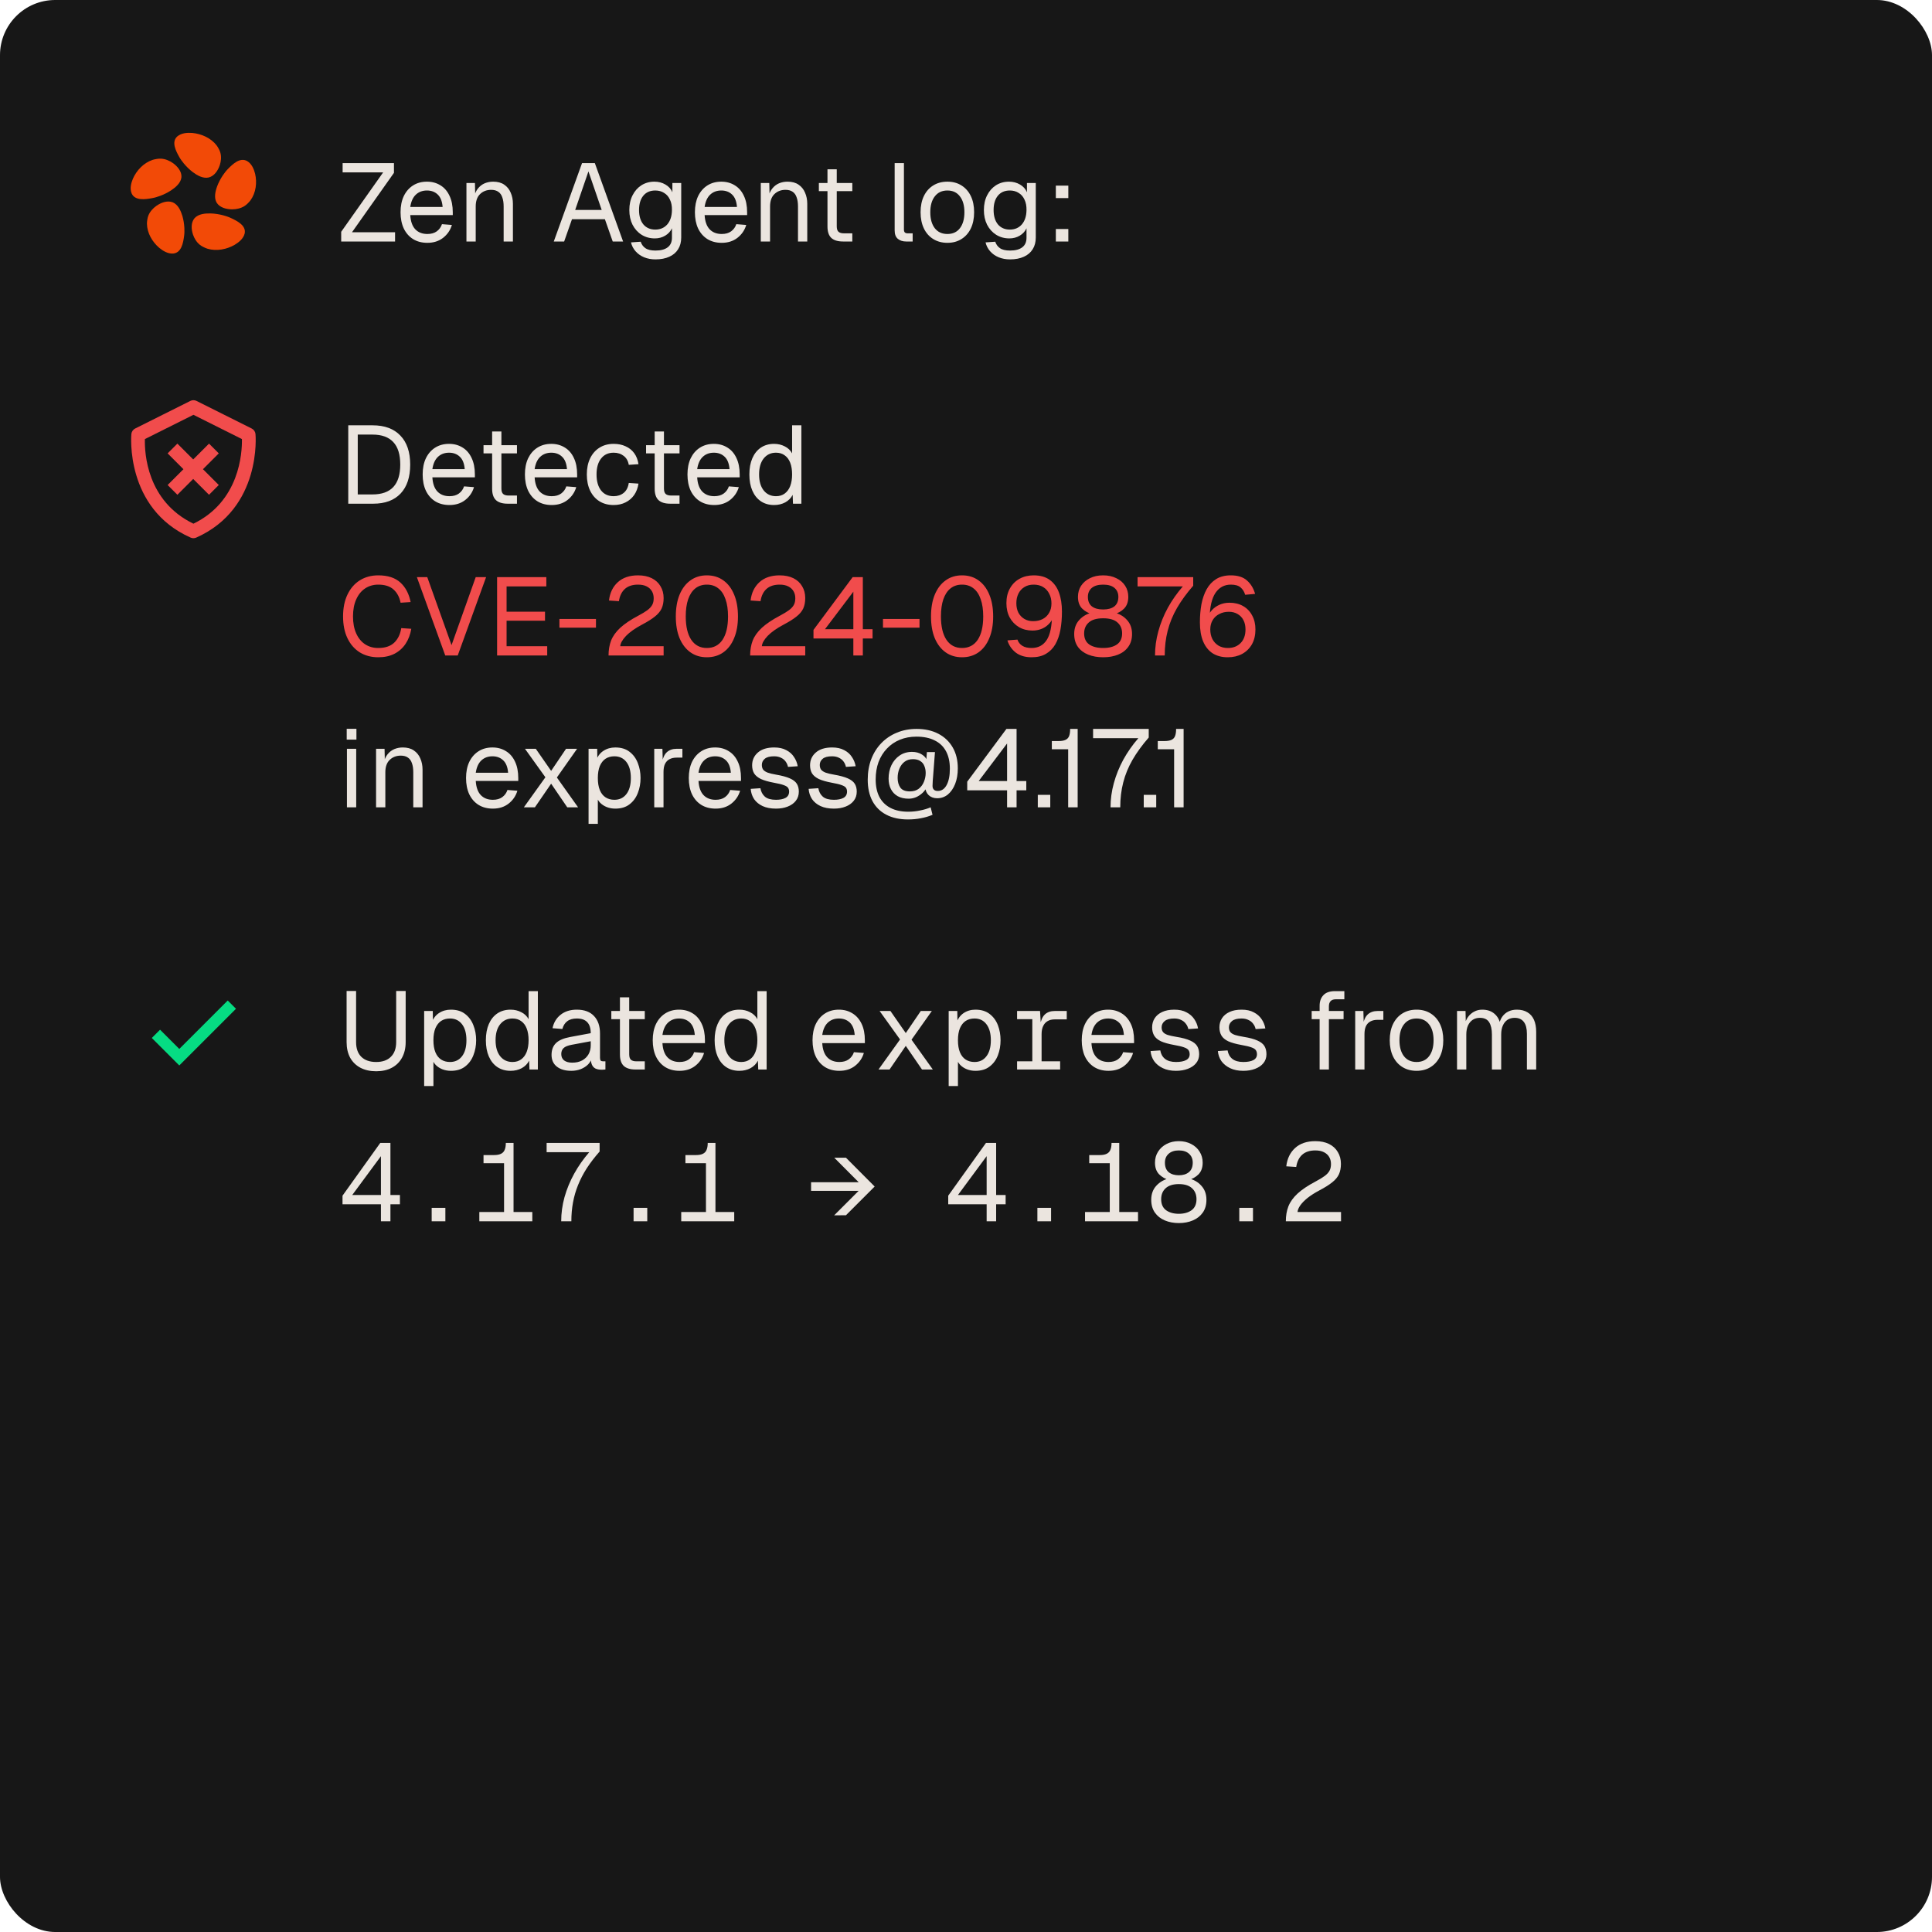
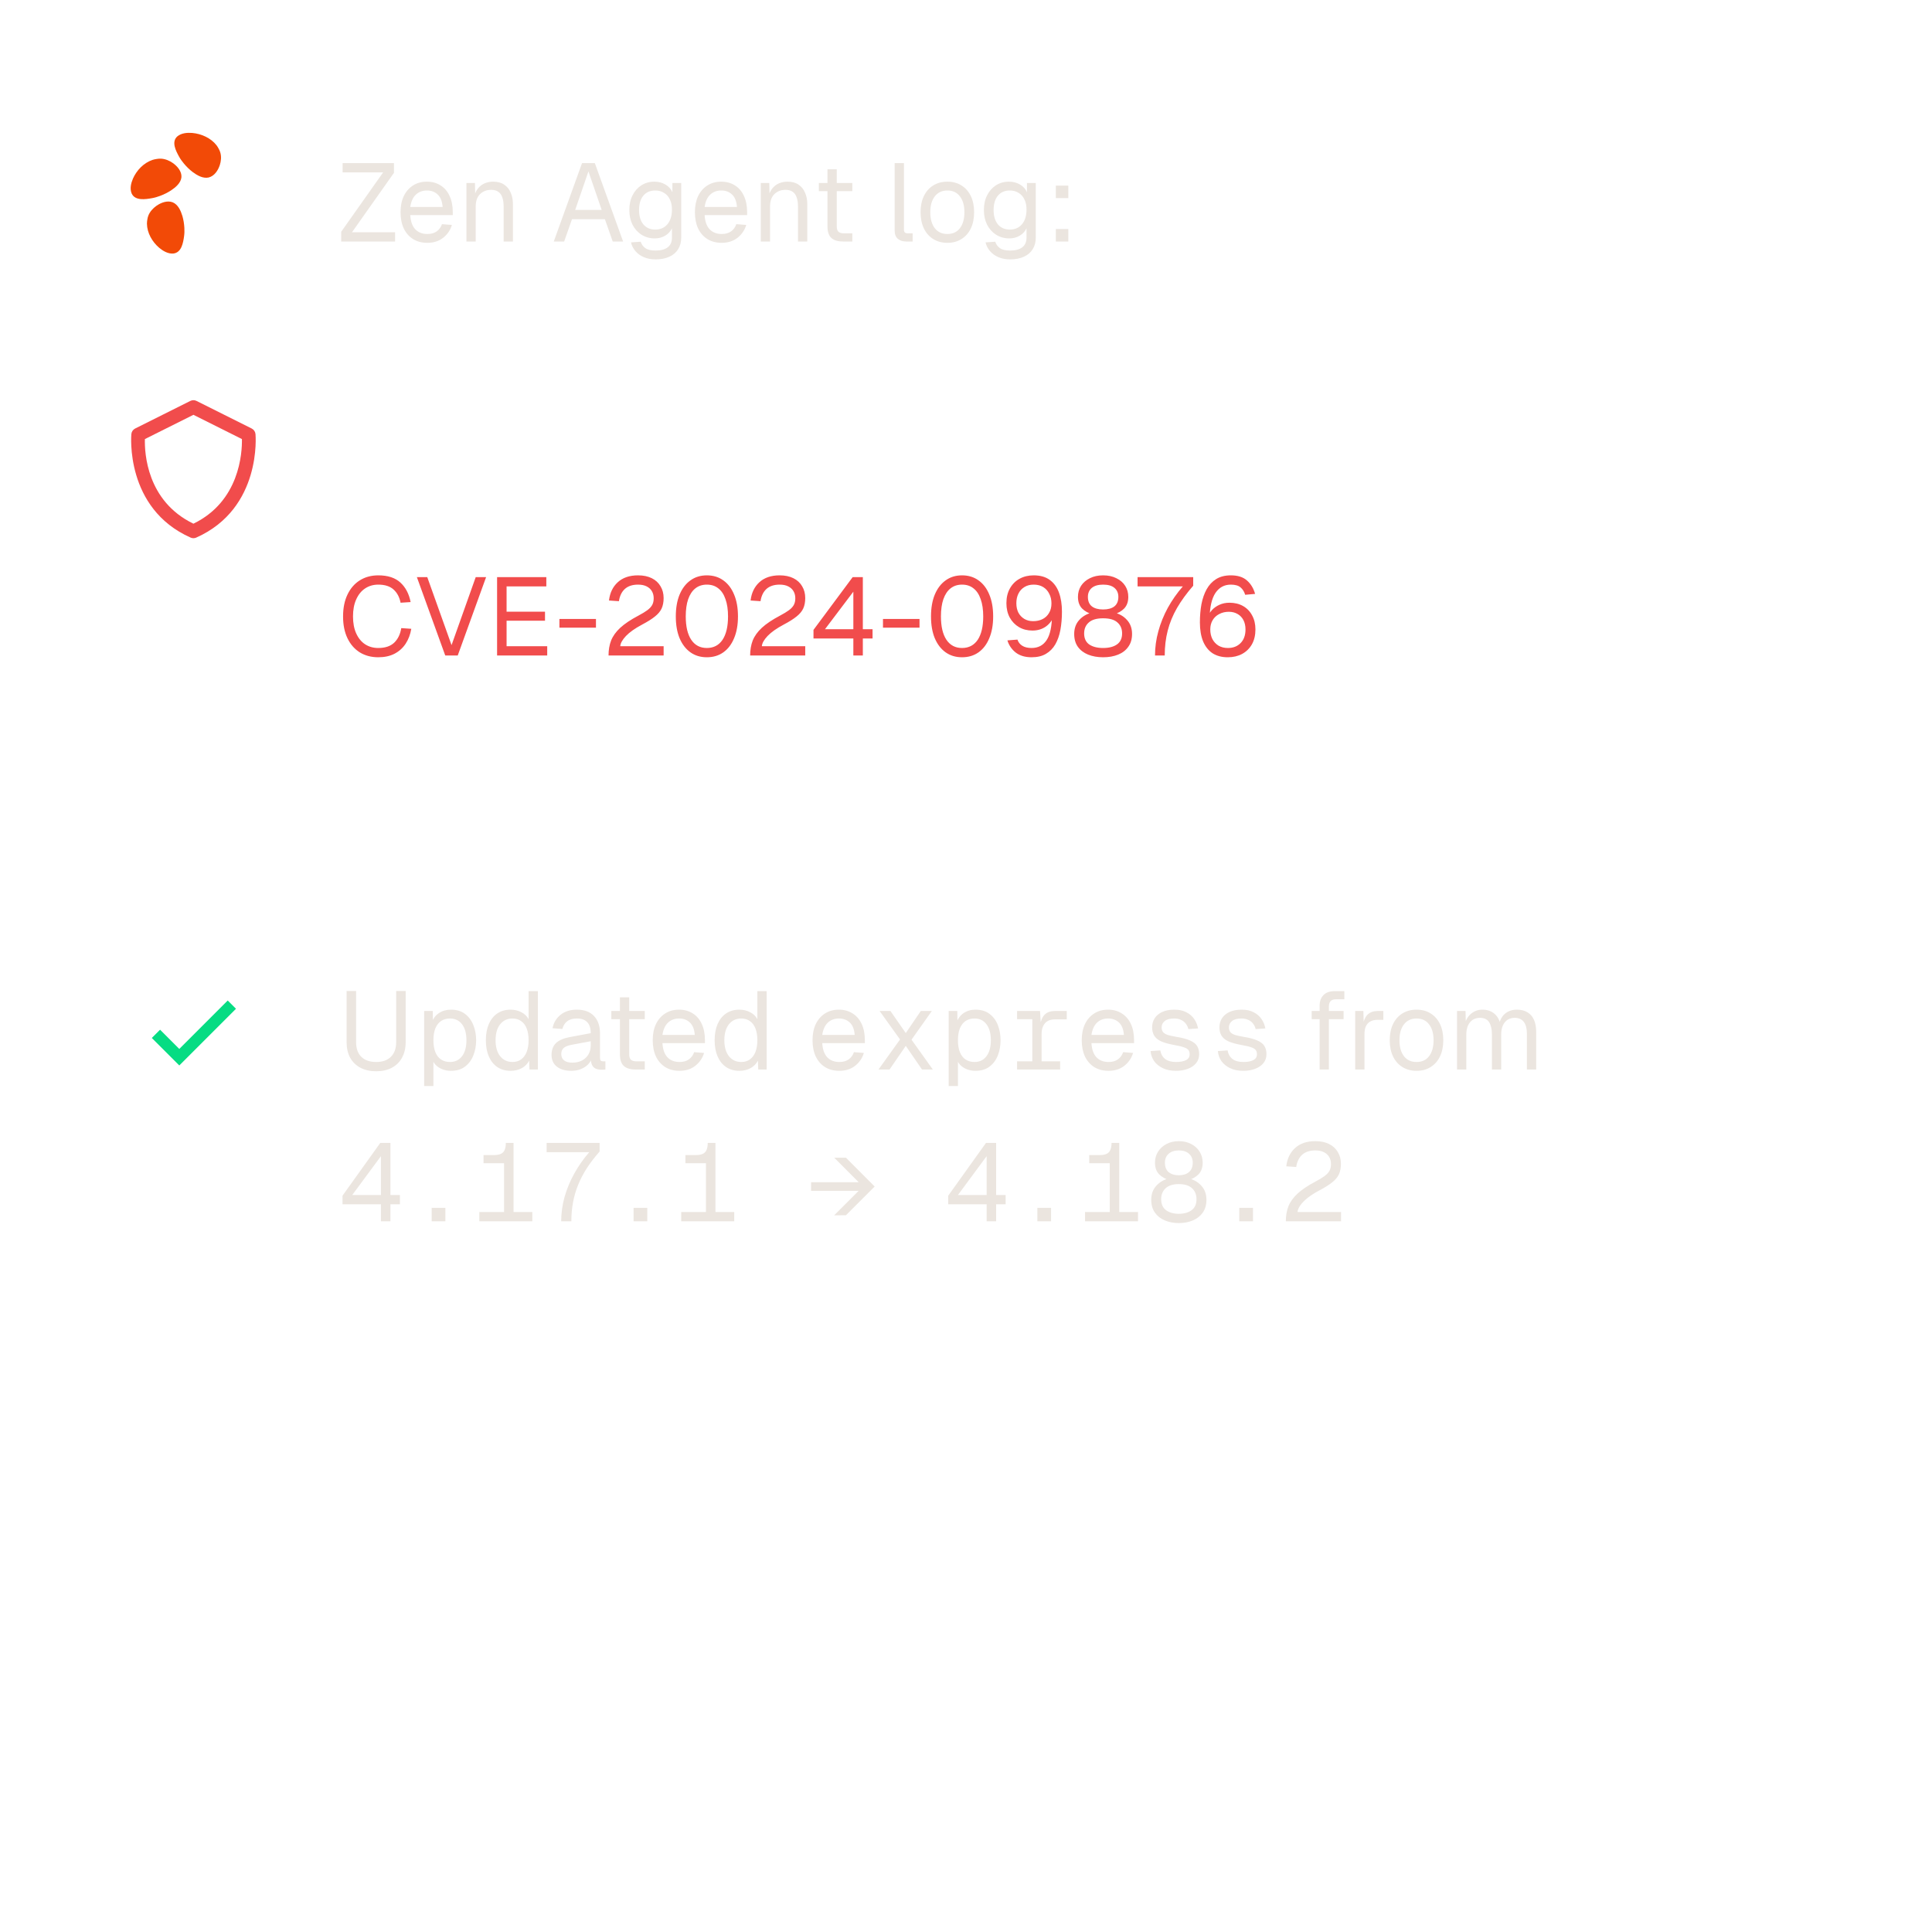
<svg xmlns="http://www.w3.org/2000/svg" width="280" height="280" viewBox="0 0 280 280" fill="none">
-   <rect width="280" height="280" rx="8" fill="#171717" />
  <path d="M49.448 35V33.592L55.528 24.984H49.656V23.64H57.096V25.048L51.016 33.656H57.256V35H49.448ZM61.94 35.192C61.139 35.192 60.446 35.011 59.859 34.648C59.283 34.285 58.836 33.773 58.516 33.112C58.206 32.44 58.051 31.656 58.051 30.76C58.051 29.864 58.206 29.085 58.516 28.424C58.836 27.763 59.278 27.251 59.843 26.888C60.419 26.515 61.097 26.328 61.876 26.328C62.611 26.328 63.262 26.504 63.828 26.856C64.393 27.197 64.83 27.699 65.139 28.36C65.46 29.021 65.62 29.827 65.62 30.776V31.176H59.459C59.513 32.083 59.753 32.765 60.179 33.224C60.617 33.683 61.203 33.912 61.94 33.912C62.494 33.912 62.947 33.784 63.3 33.528C63.662 33.261 63.913 32.915 64.052 32.488L65.492 32.6C65.267 33.357 64.841 33.981 64.212 34.472C63.593 34.952 62.836 35.192 61.94 35.192ZM59.459 29.992H64.147C64.084 29.171 63.843 28.568 63.428 28.184C63.022 27.8 62.505 27.608 61.876 27.608C61.225 27.608 60.686 27.811 60.26 28.216C59.843 28.611 59.577 29.203 59.459 29.992ZM67.6 35V26.52H68.832L68.88 28.68L68.72 28.536C68.827 28.035 69.013 27.624 69.28 27.304C69.547 26.973 69.867 26.728 70.24 26.568C70.624 26.408 71.035 26.328 71.472 26.328C72.123 26.328 72.656 26.472 73.072 26.76C73.499 27.048 73.813 27.437 74.016 27.928C74.229 28.408 74.336 28.947 74.336 29.544V35H72.992V29.928C72.992 29.405 72.928 28.968 72.8 28.616C72.683 28.253 72.491 27.981 72.224 27.8C71.957 27.608 71.611 27.512 71.184 27.512C70.533 27.512 69.995 27.72 69.568 28.136C69.152 28.541 68.944 29.139 68.944 29.928V35H67.6ZM80.257 35L84.353 23.64H86.209L90.305 35H88.801L87.665 31.768H82.897L81.761 35H80.257ZM83.361 30.424H87.201L85.281 24.84L83.361 30.424ZM94.999 37.592C94.391 37.592 93.842 37.491 93.351 37.288C92.861 37.085 92.45 36.797 92.119 36.424C91.788 36.051 91.564 35.619 91.447 35.128L92.855 35.032C92.983 35.427 93.207 35.736 93.527 35.96C93.858 36.195 94.349 36.312 94.999 36.312C95.767 36.312 96.354 36.157 96.759 35.848C97.175 35.539 97.383 35.075 97.383 34.456V33.08C97.18 33.528 96.855 33.885 96.407 34.152C95.959 34.419 95.458 34.552 94.903 34.552C94.189 34.552 93.549 34.376 92.983 34.024C92.428 33.672 91.991 33.187 91.671 32.568C91.362 31.949 91.207 31.24 91.207 30.44C91.207 29.629 91.362 28.92 91.671 28.312C91.981 27.693 92.407 27.208 92.951 26.856C93.506 26.504 94.135 26.328 94.839 26.328C95.436 26.328 95.97 26.467 96.439 26.744C96.919 27.021 97.255 27.395 97.447 27.864V26.52H98.727V34.424C98.727 35.085 98.578 35.651 98.279 36.12C97.981 36.6 97.554 36.963 96.999 37.208C96.445 37.464 95.778 37.592 94.999 37.592ZM94.967 33.272C95.692 33.272 96.274 33.021 96.711 32.52C97.148 32.008 97.373 31.315 97.383 30.44C97.394 29.853 97.298 29.352 97.095 28.936C96.903 28.509 96.621 28.184 96.247 27.96C95.885 27.725 95.458 27.608 94.967 27.608C94.221 27.608 93.639 27.864 93.223 28.376C92.818 28.877 92.615 29.565 92.615 30.44C92.615 31.315 92.823 32.008 93.239 32.52C93.666 33.021 94.242 33.272 94.967 33.272ZM104.599 35.192C103.799 35.192 103.106 35.011 102.519 34.648C101.943 34.285 101.495 33.773 101.175 33.112C100.866 32.44 100.711 31.656 100.711 30.76C100.711 29.864 100.866 29.085 101.175 28.424C101.495 27.763 101.938 27.251 102.503 26.888C103.079 26.515 103.756 26.328 104.535 26.328C105.271 26.328 105.922 26.504 106.487 26.856C107.052 27.197 107.49 27.699 107.799 28.36C108.119 29.021 108.279 29.827 108.279 30.776V31.176H102.119C102.172 32.083 102.412 32.765 102.839 33.224C103.276 33.683 103.863 33.912 104.599 33.912C105.154 33.912 105.607 33.784 105.959 33.528C106.322 33.261 106.572 32.915 106.711 32.488L108.151 32.6C107.927 33.357 107.5 33.981 106.871 34.472C106.252 34.952 105.495 35.192 104.599 35.192ZM102.119 29.992H106.807C106.743 29.171 106.503 28.568 106.087 28.184C105.682 27.8 105.164 27.608 104.535 27.608C103.884 27.608 103.346 27.811 102.919 28.216C102.503 28.611 102.236 29.203 102.119 29.992ZM110.259 35V26.52H111.491L111.539 28.68L111.379 28.536C111.486 28.035 111.673 27.624 111.939 27.304C112.206 26.973 112.526 26.728 112.899 26.568C113.283 26.408 113.694 26.328 114.131 26.328C114.782 26.328 115.315 26.472 115.731 26.76C116.158 27.048 116.473 27.437 116.675 27.928C116.889 28.408 116.995 28.947 116.995 29.544V35H115.651V29.928C115.651 29.405 115.587 28.968 115.459 28.616C115.342 28.253 115.15 27.981 114.883 27.8C114.617 27.608 114.27 27.512 113.843 27.512C113.193 27.512 112.654 27.72 112.227 28.136C111.811 28.541 111.603 29.139 111.603 29.928V35H110.259ZM122.18 35C121.412 35 120.841 34.824 120.468 34.472C120.105 34.12 119.924 33.571 119.924 32.824V24.536H121.268V32.792C121.268 33.176 121.353 33.443 121.524 33.592C121.694 33.741 121.956 33.816 122.308 33.816H123.524V35H122.18ZM118.676 27.704V26.52H123.524V27.704H118.676ZM131.325 35C130.835 35 130.435 34.872 130.125 34.616C129.816 34.36 129.661 33.955 129.661 33.4V23.64H131.005V33.288C131.005 33.459 131.048 33.592 131.133 33.688C131.229 33.773 131.363 33.816 131.533 33.816H132.269V35H131.325ZM137.305 35.192C136.526 35.192 135.844 35.011 135.257 34.648C134.67 34.285 134.217 33.773 133.897 33.112C133.577 32.44 133.417 31.656 133.417 30.76C133.417 29.853 133.577 29.069 133.897 28.408C134.217 27.747 134.67 27.235 135.257 26.872C135.844 26.509 136.526 26.328 137.305 26.328C138.084 26.328 138.761 26.509 139.337 26.872C139.924 27.235 140.377 27.747 140.697 28.408C141.017 29.069 141.177 29.853 141.177 30.76C141.177 31.656 141.017 32.44 140.697 33.112C140.377 33.773 139.924 34.285 139.337 34.648C138.761 35.011 138.084 35.192 137.305 35.192ZM137.305 33.912C138.084 33.912 138.686 33.635 139.113 33.08C139.55 32.515 139.769 31.741 139.769 30.76C139.769 29.779 139.55 29.011 139.113 28.456C138.686 27.891 138.084 27.608 137.305 27.608C136.526 27.608 135.918 27.891 135.481 28.456C135.044 29.011 134.825 29.779 134.825 30.76C134.825 31.741 135.044 32.515 135.481 33.08C135.918 33.635 136.526 33.912 137.305 33.912ZM146.385 37.592C145.777 37.592 145.227 37.491 144.737 37.288C144.246 37.085 143.835 36.797 143.505 36.424C143.174 36.051 142.95 35.619 142.833 35.128L144.241 35.032C144.369 35.427 144.593 35.736 144.913 35.96C145.243 36.195 145.734 36.312 146.385 36.312C147.153 36.312 147.739 36.157 148.145 35.848C148.561 35.539 148.769 35.075 148.769 34.456V33.08C148.566 33.528 148.241 33.885 147.793 34.152C147.345 34.419 146.843 34.552 146.289 34.552C145.574 34.552 144.934 34.376 144.369 34.024C143.814 33.672 143.377 33.187 143.057 32.568C142.747 31.949 142.593 31.24 142.593 30.44C142.593 29.629 142.747 28.92 143.057 28.312C143.366 27.693 143.793 27.208 144.337 26.856C144.891 26.504 145.521 26.328 146.225 26.328C146.822 26.328 147.355 26.467 147.825 26.744C148.305 27.021 148.641 27.395 148.833 27.864V26.52H150.113V34.424C150.113 35.085 149.963 35.651 149.665 36.12C149.366 36.6 148.939 36.963 148.385 37.208C147.83 37.464 147.163 37.592 146.385 37.592ZM146.353 33.272C147.078 33.272 147.659 33.021 148.097 32.52C148.534 32.008 148.758 31.315 148.769 30.44C148.779 29.853 148.683 29.352 148.481 28.936C148.289 28.509 148.006 28.184 147.633 27.96C147.27 27.725 146.843 27.608 146.353 27.608C145.606 27.608 145.025 27.864 144.609 28.376C144.203 28.877 144.001 29.565 144.001 30.44C144.001 31.315 144.209 32.008 144.625 32.52C145.051 33.021 145.627 33.272 146.353 33.272ZM153.021 35V33.192H154.829V35H153.021ZM153.021 28.712V26.904H154.829V28.712H153.021Z" fill="#EBE5DF" />
  <path d="M54.52 155.256C53.645 155.256 52.883 155.085 52.232 154.744C51.592 154.403 51.096 153.917 50.744 153.288C50.403 152.648 50.232 151.896 50.232 151.032V143.624H51.608V151.032C51.608 151.949 51.859 152.659 52.36 153.16C52.872 153.661 53.592 153.912 54.52 153.912C55.437 153.912 56.147 153.661 56.648 153.16C57.16 152.659 57.416 151.949 57.416 151.032V143.624H58.792V151.032C58.792 151.896 58.616 152.648 58.264 153.288C57.923 153.917 57.432 154.403 56.792 154.744C56.152 155.085 55.395 155.256 54.52 155.256ZM61.471 157.4V146.52H62.719L62.751 148.344L62.559 148.248C62.773 147.619 63.125 147.144 63.615 146.824C64.117 146.493 64.693 146.328 65.343 146.328C66.186 146.328 66.874 146.536 67.407 146.952C67.951 147.368 68.351 147.912 68.607 148.584C68.874 149.256 69.007 149.981 69.007 150.76C69.007 151.539 68.874 152.264 68.607 152.936C68.351 153.608 67.951 154.152 67.407 154.568C66.874 154.984 66.186 155.192 65.343 155.192C64.906 155.192 64.495 155.117 64.111 154.968C63.738 154.819 63.418 154.611 63.151 154.344C62.895 154.077 62.719 153.763 62.623 153.4L62.815 153.176V157.4H61.471ZM65.215 153.912C65.951 153.912 66.533 153.635 66.959 153.08C67.386 152.525 67.599 151.752 67.599 150.76C67.599 149.768 67.386 148.995 66.959 148.44C66.533 147.885 65.951 147.608 65.215 147.608C64.725 147.608 64.298 147.725 63.935 147.96C63.583 148.195 63.306 148.547 63.103 149.016C62.911 149.485 62.815 150.067 62.815 150.76C62.815 151.453 62.911 152.035 63.103 152.504C63.295 152.973 63.573 153.325 63.935 153.56C64.298 153.795 64.725 153.912 65.215 153.912ZM73.999 155.192C73.263 155.192 72.623 155.011 72.079 154.648C71.545 154.285 71.135 153.773 70.847 153.112C70.559 152.451 70.415 151.667 70.415 150.76C70.415 149.853 70.559 149.069 70.847 148.408C71.135 147.747 71.545 147.235 72.079 146.872C72.623 146.509 73.263 146.328 73.999 146.328C74.564 146.328 75.081 146.451 75.551 146.696C76.02 146.931 76.372 147.267 76.607 147.704V143.64H77.951V155H76.735L76.687 153.72C76.452 154.179 76.095 154.541 75.615 154.808C75.135 155.064 74.596 155.192 73.999 155.192ZM74.271 153.912C74.772 153.912 75.193 153.784 75.535 153.528C75.887 153.272 76.153 152.909 76.335 152.44C76.516 151.96 76.607 151.4 76.607 150.76C76.607 150.099 76.516 149.533 76.335 149.064C76.153 148.595 75.887 148.237 75.535 147.992C75.193 147.736 74.772 147.608 74.271 147.608C73.524 147.608 72.927 147.891 72.479 148.456C72.041 149.011 71.823 149.779 71.823 150.76C71.823 151.731 72.041 152.499 72.479 153.064C72.927 153.629 73.524 153.912 74.271 153.912ZM82.798 155.192C81.923 155.192 81.225 154.989 80.702 154.584C80.19 154.179 79.934 153.613 79.934 152.888C79.934 152.163 80.147 151.592 80.574 151.176C81.001 150.76 81.678 150.467 82.606 150.296L85.614 149.736C85.614 149.021 85.443 148.488 85.102 148.136C84.771 147.784 84.27 147.608 83.598 147.608C83.011 147.608 82.547 147.741 82.206 148.008C81.865 148.264 81.63 148.637 81.502 149.128L80.078 149.016C80.238 148.216 80.622 147.571 81.23 147.08C81.849 146.579 82.638 146.328 83.598 146.328C84.686 146.328 85.518 146.637 86.094 147.256C86.67 147.864 86.958 148.707 86.958 149.784V153.288C86.958 153.48 86.99 153.619 87.054 153.704C87.129 153.779 87.246 153.816 87.406 153.816H87.742V155C87.699 155.011 87.63 155.016 87.534 155.016C87.438 155.027 87.337 155.032 87.23 155.032C86.846 155.032 86.531 154.973 86.286 154.856C86.051 154.728 85.881 154.536 85.774 154.28C85.667 154.013 85.614 153.667 85.614 153.24L85.774 153.272C85.699 153.635 85.518 153.965 85.23 154.264C84.942 154.552 84.585 154.781 84.158 154.952C83.731 155.112 83.278 155.192 82.798 155.192ZM82.926 154.008C83.491 154.008 83.971 153.901 84.366 153.688C84.771 153.464 85.081 153.165 85.294 152.792C85.507 152.408 85.614 151.981 85.614 151.512V150.904L82.862 151.416C82.286 151.523 81.886 151.688 81.662 151.912C81.449 152.125 81.342 152.408 81.342 152.76C81.342 153.155 81.481 153.464 81.758 153.688C82.046 153.901 82.435 154.008 82.926 154.008ZM92.102 155C91.334 155 90.763 154.824 90.39 154.472C90.028 154.12 89.846 153.571 89.846 152.824V144.536H91.19V152.792C91.19 153.176 91.275 153.443 91.446 153.592C91.617 153.741 91.878 153.816 92.23 153.816H93.446V155H92.102ZM88.598 147.704V146.52H93.446V147.704H88.598ZM98.486 155.192C97.686 155.192 96.992 155.011 96.406 154.648C95.83 154.285 95.382 153.773 95.062 153.112C94.752 152.44 94.598 151.656 94.598 150.76C94.598 149.864 94.752 149.085 95.062 148.424C95.382 147.763 95.824 147.251 96.39 146.888C96.966 146.515 97.643 146.328 98.422 146.328C99.158 146.328 99.808 146.504 100.374 146.856C100.939 147.197 101.376 147.699 101.686 148.36C102.006 149.021 102.166 149.827 102.166 150.776V151.176H96.006C96.059 152.083 96.299 152.765 96.726 153.224C97.163 153.683 97.75 153.912 98.486 153.912C99.04 153.912 99.494 153.784 99.846 153.528C100.208 153.261 100.459 152.915 100.598 152.488L102.038 152.6C101.814 153.357 101.387 153.981 100.758 154.472C100.139 154.952 99.382 155.192 98.486 155.192ZM96.006 149.992H100.694C100.63 149.171 100.39 148.568 99.974 148.184C99.568 147.8 99.051 147.608 98.422 147.608C97.771 147.608 97.232 147.811 96.806 148.216C96.39 148.611 96.123 149.203 96.006 149.992ZM107.154 155.192C106.418 155.192 105.778 155.011 105.234 154.648C104.701 154.285 104.29 153.773 104.002 153.112C103.714 152.451 103.57 151.667 103.57 150.76C103.57 149.853 103.714 149.069 104.002 148.408C104.29 147.747 104.701 147.235 105.234 146.872C105.778 146.509 106.418 146.328 107.154 146.328C107.72 146.328 108.237 146.451 108.706 146.696C109.176 146.931 109.528 147.267 109.762 147.704V143.64H111.106V155H109.89L109.842 153.72C109.608 154.179 109.25 154.541 108.77 154.808C108.29 155.064 107.752 155.192 107.154 155.192ZM107.426 153.912C107.928 153.912 108.349 153.784 108.69 153.528C109.042 153.272 109.309 152.909 109.49 152.44C109.672 151.96 109.762 151.4 109.762 150.76C109.762 150.099 109.672 149.533 109.49 149.064C109.309 148.595 109.042 148.237 108.69 147.992C108.349 147.736 107.928 147.608 107.426 147.608C106.68 147.608 106.082 147.891 105.634 148.456C105.197 149.011 104.978 149.779 104.978 150.76C104.978 151.731 105.197 152.499 105.634 153.064C106.082 153.629 106.68 153.912 107.426 153.912ZM121.646 155.192C120.846 155.192 120.153 155.011 119.566 154.648C118.99 154.285 118.542 153.773 118.222 153.112C117.913 152.44 117.758 151.656 117.758 150.76C117.758 149.864 117.913 149.085 118.222 148.424C118.542 147.763 118.985 147.251 119.55 146.888C120.126 146.515 120.803 146.328 121.582 146.328C122.318 146.328 122.969 146.504 123.534 146.856C124.099 147.197 124.542 147.699 124.862 148.36C125.182 149.021 125.342 149.827 125.342 150.776V151.176H119.166C119.219 152.083 119.459 152.765 119.886 153.224C120.323 153.683 120.91 153.912 121.646 153.912C122.201 153.912 122.654 153.784 123.006 153.528C123.369 153.261 123.619 152.915 123.758 152.488L125.198 152.6C124.974 153.357 124.547 153.981 123.918 154.472C123.299 154.952 122.542 155.192 121.646 155.192ZM119.166 149.992H123.87C123.806 149.171 123.566 148.568 123.15 148.184C122.734 147.8 122.211 147.608 121.582 147.608C120.931 147.608 120.393 147.811 119.966 148.216C119.55 148.611 119.283 149.203 119.166 149.992ZM127.32 155L130.44 150.648L127.48 146.52H129.048L131.272 149.72L133.448 146.52H135.048L132.104 150.68L135.192 155H133.624L131.272 151.576L128.92 155H127.32ZM137.489 157.4V146.52H138.737L138.769 148.44L138.577 148.344C138.791 147.683 139.143 147.181 139.633 146.84C140.135 146.499 140.711 146.328 141.361 146.328C142.204 146.328 142.892 146.536 143.425 146.952C143.969 147.368 144.369 147.912 144.625 148.584C144.881 149.256 145.009 149.981 145.009 150.76C145.009 151.539 144.881 152.264 144.625 152.936C144.369 153.608 143.969 154.152 143.425 154.568C142.892 154.984 142.204 155.192 141.361 155.192C140.924 155.192 140.513 155.117 140.129 154.968C139.756 154.819 139.436 154.611 139.169 154.344C138.913 154.077 138.737 153.763 138.641 153.4L138.833 153.176V157.4H137.489ZM141.233 153.912C141.969 153.912 142.545 153.635 142.961 153.08C143.388 152.525 143.601 151.752 143.601 150.76C143.601 149.768 143.388 148.995 142.961 148.44C142.545 147.885 141.969 147.608 141.233 147.608C140.743 147.608 140.316 147.725 139.953 147.96C139.601 148.195 139.324 148.547 139.121 149.016C138.929 149.485 138.833 150.067 138.833 150.76C138.833 151.453 138.929 152.035 139.121 152.504C139.313 152.973 139.591 153.325 139.953 153.56C140.316 153.795 140.743 153.912 141.233 153.912ZM149.611 155V146.52H150.731L150.859 148.664L150.731 148.632C150.838 147.907 151.067 147.373 151.419 147.032C151.782 146.691 152.262 146.52 152.859 146.52H154.603V147.736H152.875C152.459 147.736 152.107 147.821 151.819 147.992C151.542 148.152 151.328 148.392 151.179 148.712C151.03 149.021 150.955 149.411 150.955 149.88V155H149.611ZM147.403 155V153.816H153.643V155H147.403ZM147.403 147.704V146.52H150.347V147.704H147.403ZM160.661 155.192C159.861 155.192 159.168 155.011 158.581 154.648C158.005 154.285 157.557 153.773 157.237 153.112C156.928 152.44 156.773 151.656 156.773 150.76C156.773 149.864 156.928 149.085 157.237 148.424C157.557 147.763 158 147.251 158.565 146.888C159.141 146.515 159.818 146.328 160.597 146.328C161.333 146.328 161.984 146.504 162.549 146.856C163.114 147.197 163.557 147.699 163.877 148.36C164.197 149.021 164.357 149.827 164.357 150.776V151.176H158.181C158.234 152.083 158.474 152.765 158.901 153.224C159.338 153.683 159.925 153.912 160.661 153.912C161.216 153.912 161.669 153.784 162.021 153.528C162.384 153.261 162.634 152.915 162.773 152.488L164.213 152.6C163.989 153.357 163.562 153.981 162.933 154.472C162.314 154.952 161.557 155.192 160.661 155.192ZM158.181 149.992H162.885C162.821 149.171 162.581 148.568 162.165 148.184C161.749 147.8 161.226 147.608 160.597 147.608C159.946 147.608 159.408 147.811 158.981 148.216C158.565 148.611 158.298 149.203 158.181 149.992ZM170.431 155.192C169.695 155.192 169.06 155.064 168.527 154.808C167.993 154.552 167.572 154.211 167.263 153.784C166.964 153.347 166.793 152.861 166.751 152.328L168.159 152.232C168.244 152.755 168.473 153.165 168.847 153.464C169.231 153.763 169.759 153.912 170.431 153.912C171.06 153.912 171.545 153.821 171.887 153.64C172.239 153.459 172.415 153.176 172.415 152.792C172.415 152.547 172.356 152.344 172.239 152.184C172.121 152.024 171.903 151.891 171.583 151.784C171.263 151.667 170.793 151.555 170.175 151.448C169.353 151.299 168.708 151.117 168.239 150.904C167.78 150.68 167.455 150.403 167.263 150.072C167.071 149.741 166.975 149.347 166.975 148.888C166.975 148.397 167.097 147.96 167.343 147.576C167.588 147.192 167.951 146.888 168.431 146.664C168.911 146.44 169.497 146.328 170.191 146.328C170.895 146.328 171.481 146.456 171.951 146.712C172.431 146.957 172.809 147.288 173.087 147.704C173.364 148.109 173.545 148.557 173.631 149.048L172.223 149.144C172.159 148.845 172.036 148.584 171.855 148.36C171.684 148.125 171.455 147.944 171.167 147.816C170.889 147.677 170.559 147.608 170.175 147.608C169.556 147.608 169.097 147.731 168.799 147.976C168.5 148.221 168.351 148.525 168.351 148.888C168.351 149.176 168.42 149.405 168.559 149.576C168.697 149.747 168.921 149.885 169.231 149.992C169.54 150.088 169.951 150.179 170.463 150.264C171.337 150.403 172.015 150.584 172.495 150.808C172.975 151.021 173.311 151.288 173.503 151.608C173.695 151.928 173.791 152.323 173.791 152.792C173.791 153.293 173.641 153.725 173.343 154.088C173.055 154.44 172.655 154.712 172.143 154.904C171.641 155.096 171.071 155.192 170.431 155.192ZM180.184 155.192C179.448 155.192 178.814 155.064 178.28 154.808C177.747 154.552 177.326 154.211 177.016 153.784C176.718 153.347 176.547 152.861 176.504 152.328L177.912 152.232C177.998 152.755 178.227 153.165 178.6 153.464C178.984 153.763 179.512 153.912 180.184 153.912C180.814 153.912 181.299 153.821 181.64 153.64C181.992 153.459 182.168 153.176 182.168 152.792C182.168 152.547 182.11 152.344 181.992 152.184C181.875 152.024 181.656 151.891 181.336 151.784C181.016 151.667 180.547 151.555 179.928 151.448C179.107 151.299 178.462 151.117 177.992 150.904C177.534 150.68 177.208 150.403 177.016 150.072C176.824 149.741 176.728 149.347 176.728 148.888C176.728 148.397 176.851 147.96 177.096 147.576C177.342 147.192 177.704 146.888 178.184 146.664C178.664 146.44 179.251 146.328 179.944 146.328C180.648 146.328 181.235 146.456 181.704 146.712C182.184 146.957 182.563 147.288 182.84 147.704C183.118 148.109 183.299 148.557 183.384 149.048L181.976 149.144C181.912 148.845 181.79 148.584 181.608 148.36C181.438 148.125 181.208 147.944 180.92 147.816C180.643 147.677 180.312 147.608 179.928 147.608C179.31 147.608 178.851 147.731 178.552 147.976C178.254 148.221 178.104 148.525 178.104 148.888C178.104 149.176 178.174 149.405 178.312 149.576C178.451 149.747 178.675 149.885 178.984 149.992C179.294 150.088 179.704 150.179 180.216 150.264C181.091 150.403 181.768 150.584 182.248 150.808C182.728 151.021 183.064 151.288 183.256 151.608C183.448 151.928 183.544 152.323 183.544 152.792C183.544 153.293 183.395 153.725 183.096 154.088C182.808 154.44 182.408 154.712 181.896 154.904C181.395 155.096 180.824 155.192 180.184 155.192ZM191.25 155V145.752C191.25 145.123 191.431 144.616 191.794 144.232C192.157 143.837 192.722 143.64 193.49 143.64H194.834V144.824H193.586C193.255 144.824 193.005 144.915 192.834 145.096C192.674 145.277 192.594 145.528 192.594 145.848V155H191.25ZM190.098 147.704V146.52H194.722V147.704H190.098ZM196.406 155V146.52H197.59L197.654 148.664L197.526 148.616C197.633 147.891 197.862 147.363 198.214 147.032C198.577 146.691 199.057 146.52 199.654 146.52H200.486V147.8H199.67C199.244 147.8 198.886 147.88 198.598 148.04C198.321 148.189 198.108 148.419 197.958 148.728C197.82 149.027 197.75 149.411 197.75 149.88V155H196.406ZM205.3 155.192C204.521 155.192 203.839 155.011 203.252 154.648C202.665 154.285 202.212 153.773 201.892 153.112C201.572 152.44 201.412 151.656 201.412 150.76C201.412 149.853 201.572 149.069 201.892 148.408C202.212 147.747 202.665 147.235 203.252 146.872C203.839 146.509 204.521 146.328 205.3 146.328C206.079 146.328 206.756 146.509 207.332 146.872C207.919 147.235 208.372 147.747 208.692 148.408C209.012 149.069 209.172 149.853 209.172 150.76C209.172 151.656 209.012 152.44 208.692 153.112C208.372 153.773 207.919 154.285 207.332 154.648C206.756 155.011 206.079 155.192 205.3 155.192ZM205.3 153.912C206.079 153.912 206.681 153.635 207.108 153.08C207.545 152.515 207.764 151.741 207.764 150.76C207.764 149.779 207.545 149.011 207.108 148.456C206.681 147.891 206.079 147.608 205.3 147.608C204.521 147.608 203.913 147.891 203.476 148.456C203.039 149.011 202.82 149.779 202.82 150.76C202.82 151.741 203.039 152.515 203.476 153.08C203.913 153.635 204.521 153.912 205.3 153.912ZM211.164 155V146.52H212.396L212.444 148.664L212.252 148.6C212.348 148.131 212.513 147.731 212.748 147.4C212.993 147.059 213.292 146.797 213.644 146.616C213.996 146.424 214.385 146.328 214.812 146.328C215.548 146.328 216.145 146.531 216.604 146.936C217.073 147.341 217.366 147.907 217.484 148.632L217.228 148.616C217.313 148.125 217.468 147.715 217.692 147.384C217.926 147.043 218.225 146.781 218.588 146.6C218.95 146.419 219.366 146.328 219.836 146.328C220.444 146.328 220.956 146.456 221.372 146.712C221.788 146.957 222.102 147.32 222.316 147.8C222.529 148.28 222.636 148.861 222.636 149.544V155H221.292V149.832C221.292 149.064 221.142 148.488 220.844 148.104C220.545 147.709 220.102 147.512 219.516 147.512C219.121 147.512 218.774 147.608 218.476 147.8C218.188 147.992 217.964 148.269 217.804 148.632C217.644 148.984 217.564 149.416 217.564 149.928V155H216.22V149.928C216.22 149.171 216.086 148.579 215.82 148.152C215.553 147.725 215.105 147.512 214.476 147.512C214.081 147.512 213.734 147.608 213.436 147.8C213.148 147.992 212.918 148.269 212.748 148.632C212.588 148.995 212.508 149.427 212.508 149.928V155H211.164ZM55.208 177V174.536H49.64V173.288L55.112 165.64H56.584V173.192H57.96V174.536H56.584V177H55.208ZM51.048 173.192H55.208V167.56L51.048 173.192ZM62.562 177V175.048H64.546V177H62.562ZM73.052 177V168.584H70.076V167.4H71.612C72.017 167.4 72.342 167.341 72.588 167.224C72.844 167.107 73.025 166.92 73.132 166.664C73.249 166.408 73.308 166.067 73.308 165.64H74.427V177H73.052ZM69.468 177V175.656H77.147V177H69.468ZM81.333 177C81.333 175.827 81.493 174.659 81.813 173.496C82.144 172.323 82.613 171.187 83.221 170.088C83.829 168.989 84.555 167.955 85.397 166.984H79.221V165.64H86.901V166.888C86.187 167.699 85.568 168.504 85.045 169.304C84.533 170.104 84.112 170.915 83.781 171.736C83.451 172.547 83.205 173.389 83.045 174.264C82.885 175.128 82.805 176.04 82.805 177H81.333ZM91.823 177V175.048H93.807V177H91.823ZM102.313 177V168.584H99.337V167.4H100.873C101.278 167.4 101.603 167.341 101.849 167.224C102.105 167.107 102.286 166.92 102.393 166.664C102.51 166.408 102.569 166.067 102.569 165.64H103.689V177H102.313ZM98.729 177V175.656H106.409V177H98.729ZM120.892 176.136L125.068 171.96L120.908 167.784H122.604L126.764 171.96L122.604 176.12L120.892 176.136ZM117.548 172.584V171.336H125.948V172.584H117.548ZM142.992 177V174.536H137.424V173.288L142.896 165.64H144.368V173.192H145.744V174.536H144.368V177H142.992ZM138.832 173.192H142.992V167.56L138.832 173.192ZM150.345 177V175.048H152.329V177H150.345ZM160.835 177V168.584H157.859V167.4H159.395C159.801 167.4 160.126 167.341 160.371 167.224C160.627 167.107 160.809 166.92 160.915 166.664C161.033 166.408 161.091 166.067 161.091 165.64H162.211V177H160.835ZM157.251 177V175.656H164.931V177H157.251ZM170.845 177.256C170.098 177.256 169.421 177.128 168.813 176.872C168.205 176.616 167.725 176.237 167.373 175.736C167.021 175.235 166.845 174.616 166.845 173.88C166.845 173.059 167.09 172.381 167.581 171.848C168.072 171.304 168.722 170.936 169.533 170.744L169.565 171.064C168.914 170.883 168.386 170.589 167.981 170.184C167.586 169.768 167.389 169.208 167.389 168.504C167.389 167.907 167.538 167.373 167.837 166.904C168.136 166.435 168.541 166.067 169.053 165.8C169.576 165.523 170.173 165.384 170.845 165.384C171.517 165.384 172.114 165.523 172.637 165.8C173.16 166.067 173.565 166.435 173.853 166.904C174.152 167.373 174.301 167.907 174.301 168.504C174.301 169.208 174.104 169.768 173.709 170.184C173.314 170.589 172.786 170.883 172.125 171.064L172.157 170.744C172.978 170.936 173.629 171.304 174.109 171.848C174.6 172.381 174.845 173.059 174.845 173.88C174.845 174.616 174.669 175.235 174.317 175.736C173.965 176.237 173.485 176.616 172.877 176.872C172.28 177.128 171.602 177.256 170.845 177.256ZM170.845 175.912C171.592 175.912 172.205 175.741 172.685 175.4C173.165 175.048 173.405 174.515 173.405 173.8C173.405 173.139 173.192 172.611 172.765 172.216C172.338 171.811 171.698 171.608 170.845 171.608C170.002 171.608 169.362 171.811 168.925 172.216C168.498 172.611 168.285 173.139 168.285 173.8C168.285 174.515 168.525 175.048 169.005 175.4C169.485 175.741 170.098 175.912 170.845 175.912ZM170.845 170.328C171.453 170.328 171.938 170.179 172.301 169.88C172.674 169.571 172.861 169.112 172.861 168.504C172.861 167.96 172.68 167.528 172.317 167.208C171.965 166.888 171.474 166.728 170.845 166.728C170.226 166.728 169.736 166.888 169.373 167.208C169.01 167.528 168.829 167.96 168.829 168.504C168.829 169.112 169.01 169.571 169.373 169.88C169.746 170.179 170.237 170.328 170.845 170.328ZM179.607 177V175.048H181.591V177H179.607ZM186.353 177C186.353 176.2 186.475 175.48 186.721 174.84C186.977 174.189 187.419 173.571 188.049 172.984C188.689 172.397 189.574 171.805 190.705 171.208C191.227 170.931 191.649 170.675 191.969 170.44C192.289 170.205 192.523 169.955 192.673 169.688C192.822 169.421 192.897 169.096 192.897 168.712C192.897 168.317 192.811 167.976 192.641 167.688C192.47 167.389 192.214 167.155 191.873 166.984C191.542 166.813 191.126 166.728 190.625 166.728C189.825 166.728 189.19 166.936 188.721 167.352C188.262 167.768 187.974 168.36 187.857 169.128L186.417 169.032C186.545 167.923 186.971 167.037 187.697 166.376C188.422 165.715 189.398 165.384 190.625 165.384C191.403 165.384 192.07 165.523 192.625 165.8C193.179 166.077 193.601 166.467 193.889 166.968C194.187 167.459 194.337 168.029 194.337 168.68C194.337 169.256 194.241 169.757 194.049 170.184C193.857 170.6 193.531 170.989 193.073 171.352C192.625 171.715 192.006 172.104 191.217 172.52C190.534 172.883 189.958 173.251 189.489 173.624C189.03 173.997 188.678 174.36 188.433 174.712C188.198 175.053 188.07 175.368 188.049 175.656H194.353V177H186.353Z" fill="#EBE5DF" />
  <path d="M25.985 152.02L23.197 149.233L22 150.429L25.985 154.414L34.202 146.197L33.005 145L25.985 152.02Z" fill="#06DC83" />
  <path d="M26.431 31.294C26.202 30.543 25.816 29.648 25.025 29.319C24.225 29.014 23.312 29.377 22.657 29.838C22.165 30.191 21.737 30.66 21.509 31.222C21.433 31.413 21.379 31.613 21.353 31.816C21.322 32.019 21.293 32.223 21.296 32.428C21.32 33.763 22.058 35.047 23.074 35.915C23.627 36.374 24.343 36.799 25.104 36.745C26.317 36.624 26.55 35.164 26.681 34.216C26.736 33.824 26.739 33.428 26.72 33.034C26.689 32.445 26.597 31.863 26.431 31.293V31.294Z" fill="#F24A07" />
-   <path d="M33.478 31.604C33.112 31.431 32.728 31.305 32.338 31.202C31.754 31.049 31.157 30.954 30.551 30.933C29.747 30.912 28.755 30.993 28.191 31.626C27.646 32.274 27.718 33.233 27.966 33.984C28.157 34.548 28.483 35.09 28.961 35.476C29.124 35.605 29.302 35.718 29.492 35.805C29.68 35.896 29.87 35.986 30.072 36.047C31.381 36.437 32.861 36.149 34.021 35.475C34.64 35.105 35.276 34.571 35.458 33.848C35.715 32.685 34.364 32.019 33.478 31.604Z" fill="#F24A07" />
-   <path d="M36.973 25.184C36.803 24.496 36.479 23.741 35.831 23.349C34.778 22.751 33.709 23.799 33.031 24.491C32.75 24.777 32.508 25.094 32.287 25.424C31.958 25.919 31.68 26.443 31.472 26.998C31.204 27.738 30.977 28.683 31.419 29.402C31.884 30.107 32.841 30.337 33.648 30.339C34.258 30.336 34.888 30.201 35.41 29.877C35.587 29.766 35.751 29.635 35.895 29.486C36.042 29.34 36.188 29.191 36.31 29.023C37.096 27.929 37.272 26.468 36.973 25.184Z" fill="#F24A07" />
  <path d="M30.248 25.721C31.08 25.508 31.599 24.692 31.851 23.942C32.037 23.375 32.1 22.751 31.946 22.164C31.892 21.966 31.815 21.773 31.715 21.594C31.618 21.413 31.519 21.231 31.391 21.066C30.567 20 29.195 19.386 27.851 19.266C27.127 19.211 26.291 19.278 25.708 19.759C24.799 20.552 25.491 21.867 25.957 22.709C26.148 23.058 26.384 23.38 26.638 23.687C27.018 24.145 27.443 24.564 27.922 24.93C28.559 25.407 29.411 25.91 30.25 25.722L30.248 25.721Z" fill="#F24A07" />
  <path d="M23.197 28.39C23.762 28.179 24.302 27.914 24.805 27.584C25.468 27.139 26.22 26.505 26.297 25.669C26.346 24.833 25.711 24.098 25.059 23.633C24.563 23.286 23.974 23.035 23.354 22.996C23.145 22.985 22.933 22.996 22.727 23.035C22.52 23.069 22.312 23.105 22.112 23.171C20.818 23.605 19.795 24.687 19.263 25.898C18.985 26.553 18.793 27.349 19.08 28.038C19.573 29.126 21.068 28.891 22.033 28.719C22.433 28.649 22.819 28.53 23.197 28.39Z" fill="#F24A07" />
  <path d="M36.48 62.105L28.48 58.105C28.341 58.035 28.188 57.999 28.032 57.999C27.877 57.999 27.724 58.035 27.585 58.105L19.585 62.105C19.434 62.181 19.305 62.293 19.209 62.432C19.114 62.571 19.055 62.732 19.038 62.9C19.027 63.007 18.077 73.667 27.627 77.914C27.755 77.971 27.893 78.001 28.033 78.001C28.173 78.001 28.311 77.971 28.439 77.914C37.989 73.667 37.039 63.008 37.028 62.9C37.011 62.732 36.952 62.571 36.856 62.432C36.76 62.293 36.631 62.18 36.48 62.105ZM28.033 75.897C21.265 72.625 20.944 65.642 20.999 63.635L28.033 60.118L35.062 63.633C35.1 65.622 34.734 72.651 28.033 75.897Z" fill="#F14C4C" />
-   <path d="M30.293 64.293L28 66.586L25.707 64.293L24.293 65.707L26.586 68L24.293 70.293L25.707 71.707L28 69.414L30.293 71.707L31.707 70.293L29.414 68L31.707 65.707L30.293 64.293Z" fill="#F14C4C" />
-   <path d="M50.472 73V61.64H53.992C55.741 61.64 57.085 62.136 58.024 63.128C58.973 64.109 59.448 65.512 59.448 67.336C59.448 69.149 58.984 70.547 58.056 71.528C57.128 72.509 55.805 73 54.088 73H50.472ZM51.848 71.656H53.992C55.325 71.656 56.328 71.299 57 70.584C57.672 69.859 58.008 68.776 58.008 67.336C58.008 65.875 57.672 64.787 57 64.072C56.328 63.347 55.325 62.984 53.992 62.984H51.848V71.656ZM65.143 73.192C64.343 73.192 63.649 73.011 63.063 72.648C62.487 72.285 62.039 71.773 61.719 71.112C61.409 70.44 61.255 69.656 61.255 68.76C61.255 67.864 61.409 67.085 61.719 66.424C62.039 65.763 62.481 65.251 63.047 64.888C63.623 64.515 64.3 64.328 65.079 64.328C65.815 64.328 66.465 64.504 67.031 64.856C67.596 65.197 68.033 65.699 68.343 66.36C68.663 67.021 68.823 67.827 68.823 68.776V69.176H62.663C62.716 70.083 62.956 70.765 63.383 71.224C63.82 71.683 64.407 71.912 65.143 71.912C65.697 71.912 66.151 71.784 66.503 71.528C66.865 71.261 67.116 70.915 67.255 70.488L68.695 70.6C68.471 71.357 68.044 71.981 67.415 72.472C66.796 72.952 66.039 73.192 65.143 73.192ZM62.663 67.992H67.351C67.287 67.171 67.047 66.568 66.631 66.184C66.225 65.8 65.708 65.608 65.079 65.608C64.428 65.608 63.889 65.811 63.463 66.216C63.047 66.611 62.78 67.203 62.663 67.992ZM73.579 73C72.811 73 72.24 72.824 71.867 72.472C71.504 72.12 71.323 71.571 71.323 70.824V62.536H72.667V70.792C72.667 71.176 72.752 71.443 72.923 71.592C73.094 71.741 73.355 71.816 73.707 71.816H74.923V73H73.579ZM70.075 65.704V64.52H74.923V65.704H70.075ZM79.963 73.192C79.163 73.192 78.469 73.011 77.883 72.648C77.307 72.285 76.859 71.773 76.539 71.112C76.229 70.44 76.075 69.656 76.075 68.76C76.075 67.864 76.229 67.085 76.539 66.424C76.859 65.763 77.301 65.251 77.867 64.888C78.443 64.515 79.12 64.328 79.899 64.328C80.635 64.328 81.285 64.504 81.851 64.856C82.416 65.197 82.853 65.699 83.163 66.36C83.483 67.021 83.643 67.827 83.643 68.776V69.176H77.483C77.536 70.083 77.776 70.765 78.203 71.224C78.64 71.683 79.227 71.912 79.963 71.912C80.517 71.912 80.971 71.784 81.323 71.528C81.685 71.261 81.936 70.915 82.075 70.488L83.515 70.6C83.291 71.357 82.864 71.981 82.235 72.472C81.616 72.952 80.859 73.192 79.963 73.192ZM77.483 67.992H82.171C82.107 67.171 81.867 66.568 81.451 66.184C81.045 65.8 80.528 65.608 79.899 65.608C79.248 65.608 78.709 65.811 78.283 66.216C77.867 66.611 77.6 67.203 77.483 67.992ZM88.935 73.192C88.146 73.192 87.458 73.011 86.871 72.648C86.295 72.285 85.847 71.773 85.527 71.112C85.207 70.44 85.047 69.656 85.047 68.76C85.047 67.864 85.207 67.085 85.527 66.424C85.847 65.763 86.295 65.251 86.871 64.888C87.458 64.515 88.146 64.328 88.935 64.328C89.586 64.328 90.162 64.445 90.663 64.68C91.175 64.904 91.591 65.235 91.911 65.672C92.231 66.109 92.439 66.643 92.535 67.272L91.127 67.368C91.031 66.803 90.786 66.371 90.391 66.072C89.996 65.763 89.511 65.608 88.935 65.608C88.156 65.608 87.549 65.891 87.111 66.456C86.674 67.011 86.455 67.779 86.455 68.76C86.455 69.741 86.674 70.515 87.111 71.08C87.549 71.635 88.156 71.912 88.935 71.912C89.511 71.912 89.996 71.752 90.391 71.432C90.786 71.112 91.031 70.632 91.127 69.992L92.535 70.088C92.439 70.717 92.231 71.267 91.911 71.736C91.591 72.195 91.175 72.552 90.663 72.808C90.162 73.064 89.586 73.192 88.935 73.192ZM97.137 73C96.369 73 95.799 72.824 95.425 72.472C95.062 72.12 94.881 71.571 94.881 70.824V62.536H96.225V70.792C96.225 71.176 96.311 71.443 96.481 71.592C96.652 71.741 96.913 71.816 97.265 71.816H98.481V73H97.137ZM93.633 65.704V64.52H98.481V65.704H93.633ZM103.521 73.192C102.721 73.192 102.027 73.011 101.441 72.648C100.865 72.285 100.417 71.773 100.097 71.112C99.787 70.44 99.633 69.656 99.633 68.76C99.633 67.864 99.787 67.085 100.097 66.424C100.417 65.763 100.859 65.251 101.425 64.888C102.001 64.515 102.678 64.328 103.457 64.328C104.193 64.328 104.843 64.504 105.409 64.856C105.974 65.197 106.411 65.699 106.721 66.36C107.041 67.021 107.201 67.827 107.201 68.776V69.176H101.041C101.094 70.083 101.334 70.765 101.761 71.224C102.198 71.683 102.785 71.912 103.521 71.912C104.075 71.912 104.529 71.784 104.881 71.528C105.243 71.261 105.494 70.915 105.633 70.488L107.073 70.6C106.849 71.357 106.422 71.981 105.793 72.472C105.174 72.952 104.417 73.192 103.521 73.192ZM101.041 67.992H105.729C105.665 67.171 105.425 66.568 105.009 66.184C104.603 65.8 104.086 65.608 103.457 65.608C102.806 65.608 102.267 65.811 101.841 66.216C101.425 66.611 101.158 67.203 101.041 67.992ZM112.189 73.192C111.453 73.192 110.813 73.011 110.269 72.648C109.736 72.285 109.325 71.773 109.037 71.112C108.749 70.451 108.605 69.667 108.605 68.76C108.605 67.853 108.749 67.069 109.037 66.408C109.325 65.747 109.736 65.235 110.269 64.872C110.813 64.509 111.453 64.328 112.189 64.328C112.755 64.328 113.272 64.451 113.741 64.696C114.211 64.931 114.563 65.267 114.797 65.704V61.64H116.141V73H114.925L114.877 71.72C114.643 72.179 114.285 72.541 113.805 72.808C113.325 73.064 112.787 73.192 112.189 73.192ZM112.461 71.912C112.963 71.912 113.384 71.784 113.725 71.528C114.077 71.272 114.344 70.909 114.525 70.44C114.707 69.96 114.797 69.4 114.797 68.76C114.797 68.099 114.707 67.533 114.525 67.064C114.344 66.595 114.077 66.237 113.725 65.992C113.384 65.736 112.963 65.608 112.461 65.608C111.715 65.608 111.117 65.891 110.669 66.456C110.232 67.011 110.013 67.779 110.013 68.76C110.013 69.731 110.232 70.499 110.669 71.064C111.117 71.629 111.715 71.912 112.461 71.912ZM50.28 117V108.52H51.624V117H50.28ZM50.248 107.192V105.624H51.656V107.192H50.248ZM54.502 117V108.52H55.734L55.782 110.68L55.623 110.536C55.729 110.035 55.916 109.624 56.182 109.304C56.449 108.973 56.769 108.728 57.142 108.568C57.526 108.408 57.937 108.328 58.374 108.328C59.025 108.328 59.559 108.472 59.974 108.76C60.401 109.048 60.716 109.437 60.919 109.928C61.132 110.408 61.239 110.947 61.239 111.544V117H59.895V111.928C59.895 111.405 59.831 110.968 59.703 110.616C59.585 110.253 59.393 109.981 59.127 109.8C58.86 109.608 58.513 109.512 58.087 109.512C57.436 109.512 56.897 109.72 56.471 110.136C56.054 110.541 55.846 111.139 55.846 111.928V117H54.502ZM71.431 117.192C70.631 117.192 69.938 117.011 69.351 116.648C68.775 116.285 68.327 115.773 68.007 115.112C67.698 114.44 67.543 113.656 67.543 112.76C67.543 111.864 67.698 111.085 68.007 110.424C68.327 109.763 68.77 109.251 69.335 108.888C69.911 108.515 70.589 108.328 71.367 108.328C72.103 108.328 72.754 108.504 73.319 108.856C73.885 109.197 74.322 109.699 74.631 110.36C74.951 111.021 75.111 111.827 75.111 112.776V113.176H68.951C69.005 114.083 69.245 114.765 69.671 115.224C70.109 115.683 70.695 115.912 71.431 115.912C71.986 115.912 72.439 115.784 72.791 115.528C73.154 115.261 73.405 114.915 73.543 114.488L74.983 114.6C74.759 115.357 74.333 115.981 73.703 116.472C73.085 116.952 72.327 117.192 71.431 117.192ZM68.951 111.992H73.639C73.575 111.171 73.335 110.568 72.919 110.184C72.514 109.8 71.997 109.608 71.367 109.608C70.717 109.608 70.178 109.811 69.751 110.216C69.335 110.611 69.069 111.203 68.951 111.992ZM75.923 117L79.043 112.648L76.083 108.52H77.651L79.875 111.72L82.035 108.52H83.635L80.707 112.68L83.779 117H82.211L79.875 113.576L77.523 117H75.923ZM85.299 119.4V108.52H86.547L86.579 110.344L86.387 110.248C86.6 109.619 86.952 109.144 87.443 108.824C87.944 108.493 88.52 108.328 89.171 108.328C90.013 108.328 90.701 108.536 91.235 108.952C91.779 109.368 92.179 109.912 92.435 110.584C92.701 111.256 92.835 111.981 92.835 112.76C92.835 113.539 92.701 114.264 92.435 114.936C92.179 115.608 91.779 116.152 91.235 116.568C90.701 116.984 90.013 117.192 89.171 117.192C88.733 117.192 88.323 117.117 87.939 116.968C87.565 116.819 87.245 116.611 86.979 116.344C86.723 116.077 86.547 115.763 86.451 115.4L86.643 115.176V119.4H85.299ZM89.043 115.912C89.779 115.912 90.36 115.635 90.787 115.08C91.213 114.525 91.427 113.752 91.427 112.76C91.427 111.768 91.213 110.995 90.787 110.44C90.36 109.885 89.779 109.608 89.043 109.608C88.552 109.608 88.125 109.725 87.763 109.96C87.411 110.195 87.133 110.547 86.931 111.016C86.739 111.485 86.643 112.067 86.643 112.76C86.643 113.453 86.739 114.035 86.931 114.504C87.123 114.973 87.4 115.325 87.763 115.56C88.125 115.795 88.552 115.912 89.043 115.912ZM94.818 117V108.52H96.002L96.066 110.664L95.938 110.616C96.045 109.891 96.274 109.363 96.626 109.032C96.989 108.691 97.469 108.52 98.066 108.52H98.898V109.8H98.082C97.656 109.8 97.298 109.88 97.01 110.04C96.733 110.189 96.519 110.419 96.37 110.728C96.231 111.027 96.162 111.411 96.162 111.88V117H94.818ZM103.712 117.192C102.912 117.192 102.219 117.011 101.632 116.648C101.056 116.285 100.608 115.773 100.288 115.112C99.979 114.44 99.824 113.656 99.824 112.76C99.824 111.864 99.979 111.085 100.288 110.424C100.608 109.763 101.051 109.251 101.616 108.888C102.192 108.515 102.869 108.328 103.648 108.328C104.384 108.328 105.035 108.504 105.6 108.856C106.165 109.197 106.603 109.699 106.912 110.36C107.232 111.021 107.392 111.827 107.392 112.776V113.176H101.232C101.285 114.083 101.525 114.765 101.952 115.224C102.389 115.683 102.976 115.912 103.712 115.912C104.267 115.912 104.72 115.784 105.072 115.528C105.435 115.261 105.685 114.915 105.824 114.488L107.264 114.6C107.04 115.357 106.613 115.981 105.984 116.472C105.365 116.952 104.608 117.192 103.712 117.192ZM101.232 111.992H105.92C105.856 111.171 105.616 110.568 105.2 110.184C104.795 109.8 104.277 109.608 103.648 109.608C102.997 109.608 102.459 109.811 102.032 110.216C101.616 110.611 101.349 111.203 101.232 111.992ZM112.46 117.192C111.703 117.192 111.058 117.069 110.524 116.824C110.002 116.579 109.591 116.243 109.292 115.816C109.004 115.379 108.839 114.883 108.796 114.328L110.204 114.232C110.29 114.744 110.508 115.155 110.86 115.464C111.212 115.763 111.746 115.912 112.46 115.912C113.036 115.912 113.495 115.821 113.836 115.64C114.188 115.448 114.364 115.144 114.364 114.728C114.364 114.504 114.311 114.317 114.204 114.168C114.098 114.019 113.89 113.891 113.58 113.784C113.271 113.667 112.812 113.555 112.204 113.448C111.394 113.299 110.754 113.117 110.284 112.904C109.826 112.68 109.495 112.408 109.292 112.088C109.1 111.757 109.004 111.368 109.004 110.92C109.004 110.163 109.282 109.544 109.836 109.064C110.391 108.573 111.18 108.328 112.204 108.328C112.898 108.328 113.479 108.456 113.948 108.712C114.428 108.957 114.802 109.288 115.068 109.704C115.346 110.109 115.527 110.557 115.612 111.048L114.204 111.144C114.14 110.845 114.023 110.584 113.852 110.36C113.682 110.125 113.458 109.944 113.18 109.816C112.903 109.677 112.572 109.608 112.188 109.608C111.58 109.608 111.132 109.725 110.844 109.96C110.556 110.195 110.412 110.493 110.412 110.856C110.412 111.133 110.476 111.363 110.604 111.544C110.743 111.715 110.962 111.859 111.26 111.976C111.559 112.083 111.959 112.179 112.46 112.264C113.324 112.413 113.996 112.595 114.476 112.808C114.956 113.021 115.292 113.283 115.484 113.592C115.676 113.901 115.772 114.28 115.772 114.728C115.772 115.251 115.623 115.699 115.324 116.072C115.036 116.435 114.642 116.712 114.14 116.904C113.65 117.096 113.09 117.192 112.46 117.192ZM120.855 117.192C120.098 117.192 119.452 117.069 118.919 116.824C118.396 116.579 117.986 116.243 117.687 115.816C117.399 115.379 117.234 114.883 117.191 114.328L118.599 114.232C118.684 114.744 118.903 115.155 119.255 115.464C119.607 115.763 120.14 115.912 120.855 115.912C121.431 115.912 121.89 115.821 122.231 115.64C122.583 115.448 122.759 115.144 122.759 114.728C122.759 114.504 122.706 114.317 122.599 114.168C122.492 114.019 122.284 113.891 121.975 113.784C121.666 113.667 121.207 113.555 120.599 113.448C119.788 113.299 119.148 113.117 118.679 112.904C118.22 112.68 117.89 112.408 117.687 112.088C117.495 111.757 117.399 111.368 117.399 110.92C117.399 110.163 117.676 109.544 118.231 109.064C118.786 108.573 119.575 108.328 120.599 108.328C121.292 108.328 121.874 108.456 122.343 108.712C122.823 108.957 123.196 109.288 123.463 109.704C123.74 110.109 123.922 110.557 124.007 111.048L122.599 111.144C122.535 110.845 122.418 110.584 122.247 110.36C122.076 110.125 121.852 109.944 121.575 109.816C121.298 109.677 120.967 109.608 120.583 109.608C119.975 109.608 119.527 109.725 119.239 109.96C118.951 110.195 118.807 110.493 118.807 110.856C118.807 111.133 118.871 111.363 118.999 111.544C119.138 111.715 119.356 111.859 119.655 111.976C119.954 112.083 120.354 112.179 120.855 112.264C121.719 112.413 122.391 112.595 122.871 112.808C123.351 113.021 123.687 113.283 123.879 113.592C124.071 113.901 124.167 114.28 124.167 114.728C124.167 115.251 124.018 115.699 123.719 116.072C123.431 116.435 123.036 116.712 122.535 116.904C122.044 117.096 121.484 117.192 120.855 117.192ZM135.149 118.088C134.616 118.312 134.056 118.477 133.469 118.584C132.883 118.701 132.259 118.76 131.597 118.76C130.371 118.76 129.32 118.531 128.445 118.072C127.581 117.624 126.915 116.968 126.445 116.104C125.987 115.24 125.757 114.205 125.757 113C125.757 111.912 125.928 110.92 126.269 110.024C126.611 109.128 127.096 108.355 127.725 107.704C128.365 107.043 129.117 106.536 129.981 106.184C130.845 105.821 131.8 105.64 132.845 105.64C134.051 105.64 135.101 105.875 135.997 106.344C136.893 106.813 137.587 107.475 138.077 108.328C138.568 109.181 138.813 110.189 138.813 111.352C138.813 112.205 138.685 112.957 138.429 113.608C138.173 114.259 137.821 114.771 137.373 115.144C136.925 115.507 136.408 115.688 135.821 115.688C135.331 115.688 134.925 115.544 134.605 115.256C134.296 114.968 134.125 114.579 134.093 114.088L134.333 114.024C134.205 114.333 134.003 114.621 133.725 114.888C133.448 115.155 133.133 115.368 132.781 115.528C132.429 115.677 132.067 115.752 131.693 115.752C131.064 115.752 130.531 115.629 130.093 115.384C129.667 115.139 129.341 114.797 129.117 114.36C128.893 113.923 128.781 113.416 128.781 112.84C128.781 112.125 128.92 111.475 129.197 110.888C129.485 110.301 129.88 109.837 130.381 109.496C130.893 109.144 131.491 108.968 132.173 108.968C132.739 108.968 133.219 109.096 133.613 109.352C134.019 109.597 134.275 109.923 134.381 110.328L134.221 110.488L134.333 109H135.501L135.245 112.36C135.235 112.595 135.213 112.861 135.181 113.16C135.16 113.459 135.149 113.704 135.149 113.896C135.149 114.131 135.213 114.312 135.341 114.44C135.469 114.568 135.661 114.632 135.917 114.632C136.461 114.632 136.888 114.344 137.197 113.768C137.507 113.192 137.661 112.403 137.661 111.4C137.661 110.408 137.475 109.565 137.101 108.872C136.728 108.179 136.179 107.656 135.453 107.304C134.739 106.941 133.859 106.76 132.813 106.76C131.939 106.76 131.139 106.909 130.413 107.208C129.688 107.507 129.064 107.933 128.541 108.488C128.019 109.032 127.613 109.683 127.325 110.44C127.048 111.197 126.909 112.04 126.909 112.968C126.909 113.96 127.091 114.808 127.453 115.512C127.827 116.205 128.365 116.733 129.069 117.096C129.773 117.459 130.627 117.64 131.629 117.64C132.205 117.64 132.771 117.581 133.325 117.464C133.891 117.357 134.408 117.203 134.877 117L135.149 118.088ZM131.853 114.696C132.387 114.696 132.819 114.568 133.149 114.312C133.491 114.045 133.741 113.709 133.901 113.304C134.072 112.888 134.157 112.461 134.157 112.024C134.157 111.651 134.093 111.315 133.965 111.016C133.848 110.707 133.651 110.467 133.373 110.296C133.107 110.115 132.749 110.024 132.301 110.024C131.821 110.024 131.416 110.152 131.085 110.408C130.765 110.653 130.52 110.984 130.349 111.4C130.179 111.805 130.093 112.253 130.093 112.744C130.093 113.299 130.221 113.763 130.477 114.136C130.744 114.509 131.203 114.696 131.853 114.696ZM145.954 117V114.536H140.178V113.288L145.858 105.64H147.33V113.192H148.738V114.536H147.33V117H145.954ZM141.842 113.192H145.954V107.752L141.842 113.192ZM150.405 117V115.192H152.213V117H150.405ZM154.807 117V108.584H152.439V107.4H153.399C153.815 107.4 154.145 107.347 154.391 107.24C154.647 107.133 154.828 106.952 154.935 106.696C155.041 106.44 155.095 106.088 155.095 105.64H156.183V117H154.807ZM160.947 117C160.947 115.827 161.107 114.659 161.427 113.496C161.747 112.323 162.206 111.187 162.803 110.088C163.411 108.989 164.137 107.955 164.979 106.984H158.419V105.64H166.483V106.888C165.534 107.976 164.75 109.053 164.131 110.12C163.523 111.176 163.075 112.269 162.787 113.4C162.499 114.52 162.355 115.72 162.355 117H160.947ZM165.76 117V115.192H167.568V117H165.76ZM170.162 117V108.584H167.794V107.4H168.754C169.17 107.4 169.5 107.347 169.746 107.24C170.002 107.133 170.183 106.952 170.29 106.696C170.396 106.44 170.45 106.088 170.45 105.64H171.538V117H170.162Z" fill="#EBE5DF" />
  <path d="M54.824 95.256C53.811 95.256 52.92 95.021 52.152 94.552C51.384 94.072 50.787 93.389 50.36 92.504C49.933 91.619 49.72 90.563 49.72 89.336C49.72 88.109 49.933 87.053 50.36 86.168C50.787 85.272 51.384 84.584 52.152 84.104C52.92 83.624 53.811 83.384 54.824 83.384C56.2 83.384 57.267 83.731 58.024 84.424C58.781 85.117 59.277 86.061 59.512 87.256L58.056 87.352C57.896 86.541 57.555 85.901 57.032 85.432C56.509 84.963 55.773 84.728 54.824 84.728C54.099 84.728 53.459 84.915 52.904 85.288C52.36 85.651 51.933 86.179 51.624 86.872C51.315 87.555 51.16 88.376 51.16 89.336C51.16 90.296 51.315 91.117 51.624 91.8C51.933 92.483 52.36 93.005 52.904 93.368C53.459 93.731 54.099 93.912 54.824 93.912C55.816 93.912 56.584 93.656 57.128 93.144C57.672 92.621 58.013 91.917 58.152 91.032L59.608 91.128C59.469 91.949 59.197 92.669 58.792 93.288C58.387 93.907 57.848 94.392 57.176 94.744C56.515 95.085 55.731 95.256 54.824 95.256ZM64.529 95L60.417 83.64H61.922L65.442 93.496L68.945 83.64H70.45L66.338 95H64.529ZM72.042 95V83.64H79.178V84.984H73.418V88.648H78.986V89.96H73.418V93.656H79.306V95H72.042ZM81.075 90.968V89.704H86.371V90.968H81.075ZM88.194 95C88.194 94.2 88.316 93.48 88.562 92.84C88.818 92.189 89.26 91.571 89.89 90.984C90.53 90.397 91.415 89.805 92.546 89.208C93.068 88.931 93.49 88.675 93.81 88.44C94.13 88.205 94.364 87.955 94.514 87.688C94.663 87.421 94.738 87.096 94.738 86.712C94.738 86.317 94.652 85.976 94.482 85.688C94.311 85.389 94.055 85.155 93.714 84.984C93.383 84.813 92.967 84.728 92.466 84.728C91.666 84.728 91.031 84.936 90.562 85.352C90.103 85.768 89.815 86.36 89.698 87.128L88.258 87.032C88.386 85.923 88.812 85.037 89.538 84.376C90.263 83.715 91.239 83.384 92.466 83.384C93.244 83.384 93.911 83.523 94.466 83.8C95.02 84.077 95.442 84.467 95.73 84.968C96.028 85.459 96.178 86.029 96.178 86.68C96.178 87.256 96.082 87.757 95.89 88.184C95.698 88.6 95.372 88.989 94.914 89.352C94.466 89.715 93.847 90.104 93.058 90.52C92.034 91.064 91.255 91.613 90.722 92.168C90.199 92.723 89.922 93.219 89.89 93.656H96.178V95H88.194ZM102.44 95.256C101.522 95.256 100.728 95.016 100.056 94.536C99.384 94.056 98.861 93.373 98.488 92.488C98.125 91.603 97.944 90.552 97.944 89.336C97.944 88.12 98.125 87.069 98.488 86.184C98.861 85.288 99.384 84.6 100.056 84.12C100.728 83.629 101.522 83.384 102.44 83.384C103.368 83.384 104.168 83.629 104.84 84.12C105.512 84.6 106.029 85.283 106.392 86.168C106.765 87.053 106.952 88.109 106.952 89.336C106.952 90.552 106.765 91.603 106.392 92.488C106.029 93.373 105.512 94.056 104.84 94.536C104.168 95.016 103.368 95.256 102.44 95.256ZM102.44 93.912C103.421 93.912 104.178 93.517 104.712 92.728C105.245 91.928 105.512 90.797 105.512 89.336C105.512 88.355 105.389 87.523 105.144 86.84C104.909 86.147 104.562 85.624 104.104 85.272C103.656 84.909 103.101 84.728 102.44 84.728C101.789 84.728 101.234 84.909 100.776 85.272C100.328 85.624 99.981 86.147 99.736 86.84C99.501 87.523 99.384 88.355 99.384 89.336C99.384 90.797 99.65 91.928 100.184 92.728C100.717 93.517 101.469 93.912 102.44 93.912ZM108.717 95C108.717 94.2 108.84 93.48 109.085 92.84C109.341 92.189 109.784 91.571 110.413 90.984C111.053 90.397 111.938 89.805 113.069 89.208C113.592 88.931 114.013 88.675 114.333 88.44C114.653 88.205 114.888 87.955 115.037 87.688C115.186 87.421 115.261 87.096 115.261 86.712C115.261 86.317 115.176 85.976 115.005 85.688C114.834 85.389 114.578 85.155 114.237 84.984C113.906 84.813 113.49 84.728 112.989 84.728C112.189 84.728 111.554 84.936 111.085 85.352C110.626 85.768 110.338 86.36 110.221 87.128L108.781 87.032C108.909 85.923 109.336 85.037 110.061 84.376C110.786 83.715 111.762 83.384 112.989 83.384C113.768 83.384 114.434 83.523 114.989 83.8C115.544 84.077 115.965 84.467 116.253 84.968C116.552 85.459 116.701 86.029 116.701 86.68C116.701 87.256 116.605 87.757 116.413 88.184C116.221 88.6 115.896 88.989 115.437 89.352C114.989 89.715 114.37 90.104 113.581 90.52C112.557 91.064 111.778 91.613 111.245 92.168C110.722 92.723 110.445 93.219 110.413 93.656H116.701V95H108.717ZM123.673 95V92.536H117.897V91.288L123.577 83.64H125.049V91.192H126.457V92.536H125.049V95H123.673ZM119.561 91.192H123.673V85.752L119.561 91.192ZM127.968 90.968V89.704H133.264V90.968H127.968ZM139.424 95.256C138.506 95.256 137.712 95.016 137.04 94.536C136.368 94.056 135.845 93.373 135.472 92.488C135.109 91.603 134.928 90.552 134.928 89.336C134.928 88.12 135.109 87.069 135.472 86.184C135.845 85.288 136.368 84.6 137.04 84.12C137.712 83.629 138.506 83.384 139.424 83.384C140.352 83.384 141.152 83.629 141.824 84.12C142.496 84.6 143.013 85.283 143.376 86.168C143.749 87.053 143.936 88.109 143.936 89.336C143.936 90.552 143.749 91.603 143.376 92.488C143.013 93.373 142.496 94.056 141.824 94.536C141.152 95.016 140.352 95.256 139.424 95.256ZM139.424 93.912C140.405 93.912 141.162 93.517 141.696 92.728C142.229 91.928 142.496 90.797 142.496 89.336C142.496 88.355 142.373 87.523 142.128 86.84C141.893 86.147 141.546 85.624 141.088 85.272C140.64 84.909 140.085 84.728 139.424 84.728C138.773 84.728 138.218 84.909 137.76 85.272C137.312 85.624 136.965 86.147 136.72 86.84C136.485 87.523 136.368 88.355 136.368 89.336C136.368 90.797 136.634 91.928 137.168 92.728C137.701 93.517 138.453 93.912 139.424 93.912ZM149.505 95.256C148.566 95.256 147.798 95.027 147.201 94.568C146.614 94.099 146.214 93.512 146.001 92.808L147.457 92.696C147.585 93.08 147.82 93.379 148.161 93.592C148.502 93.805 148.95 93.912 149.505 93.912C150.454 93.912 151.18 93.533 151.681 92.776C152.193 92.008 152.454 90.776 152.465 89.08L152.801 89.144C152.534 89.859 152.124 90.413 151.569 90.808C151.014 91.192 150.369 91.384 149.633 91.384C148.897 91.384 148.246 91.219 147.681 90.888C147.116 90.557 146.668 90.093 146.337 89.496C146.017 88.899 145.857 88.205 145.857 87.416C145.857 86.584 146.028 85.869 146.369 85.272C146.71 84.664 147.174 84.2 147.761 83.88C148.358 83.549 149.041 83.384 149.809 83.384C150.758 83.384 151.532 83.603 152.129 84.04C152.737 84.477 153.185 85.091 153.473 85.88C153.761 86.659 153.905 87.581 153.905 88.648C153.905 89.597 153.83 90.477 153.681 91.288C153.532 92.088 153.286 92.787 152.945 93.384C152.604 93.971 152.15 94.429 151.585 94.76C151.03 95.091 150.337 95.256 149.505 95.256ZM149.729 90.024C150.252 90.024 150.71 89.923 151.105 89.72C151.5 89.517 151.809 89.224 152.033 88.84C152.268 88.456 152.385 87.992 152.385 87.448C152.385 86.925 152.278 86.461 152.065 86.056C151.862 85.64 151.569 85.315 151.185 85.08C150.801 84.845 150.342 84.728 149.809 84.728C149.286 84.728 148.838 84.845 148.465 85.08C148.092 85.304 147.804 85.619 147.601 86.024C147.398 86.429 147.297 86.893 147.297 87.416C147.297 87.949 147.398 88.413 147.601 88.808C147.814 89.192 148.102 89.491 148.465 89.704C148.828 89.917 149.249 90.024 149.729 90.024ZM159.873 95.256C159.063 95.256 158.337 95.128 157.697 94.872C157.068 94.616 156.572 94.237 156.209 93.736C155.857 93.235 155.681 92.616 155.681 91.88C155.681 91.059 155.927 90.381 156.417 89.848C156.908 89.304 157.559 88.936 158.369 88.744L158.401 89.064C157.751 88.883 157.223 88.589 156.817 88.184C156.423 87.768 156.225 87.208 156.225 86.504C156.225 85.907 156.375 85.373 156.673 84.904C156.983 84.435 157.409 84.067 157.953 83.8C158.497 83.523 159.137 83.384 159.873 83.384C160.609 83.384 161.249 83.523 161.793 83.8C162.348 84.067 162.775 84.435 163.073 84.904C163.372 85.373 163.521 85.907 163.521 86.504C163.521 87.208 163.324 87.768 162.929 88.184C162.535 88.589 162.007 88.883 161.345 89.064L161.377 88.744C162.199 88.936 162.849 89.304 163.329 89.848C163.82 90.381 164.065 91.059 164.065 91.88C164.065 92.616 163.884 93.235 163.521 93.736C163.169 94.237 162.679 94.616 162.049 94.872C161.42 95.128 160.695 95.256 159.873 95.256ZM159.873 93.912C160.716 93.912 161.383 93.741 161.873 93.4C162.375 93.048 162.625 92.515 162.625 91.8C162.625 91.139 162.401 90.611 161.953 90.216C161.516 89.811 160.823 89.608 159.873 89.608C158.935 89.608 158.241 89.811 157.793 90.216C157.345 90.611 157.121 91.139 157.121 91.8C157.121 92.515 157.367 93.048 157.857 93.4C158.359 93.741 159.031 93.912 159.873 93.912ZM159.873 88.328C160.577 88.328 161.121 88.179 161.505 87.88C161.889 87.571 162.081 87.112 162.081 86.504C162.081 85.96 161.895 85.528 161.521 85.208C161.148 84.888 160.599 84.728 159.873 84.728C159.159 84.728 158.609 84.888 158.225 85.208C157.852 85.528 157.665 85.96 157.665 86.504C157.665 87.112 157.857 87.571 158.241 87.88C158.625 88.179 159.169 88.328 159.873 88.328ZM167.393 95C167.393 93.827 167.553 92.659 167.873 91.496C168.193 90.323 168.652 89.187 169.249 88.088C169.857 86.989 170.582 85.955 171.425 84.984H164.865V83.64H172.929V84.888C171.98 85.976 171.196 87.053 170.577 88.12C169.969 89.176 169.521 90.269 169.233 91.4C168.945 92.52 168.801 93.72 168.801 95H167.393ZM177.931 95.256C177.078 95.256 176.347 95.064 175.739 94.68C175.142 94.285 174.683 93.709 174.363 92.952C174.054 92.195 173.899 91.277 173.899 90.2C173.899 89.261 173.974 88.381 174.123 87.56C174.283 86.739 174.534 86.019 174.875 85.4C175.227 84.771 175.686 84.28 176.251 83.928C176.827 83.565 177.537 83.384 178.379 83.384C179.393 83.384 180.177 83.635 180.731 84.136C181.286 84.627 181.675 85.272 181.899 86.072L180.459 86.2C180.331 85.752 180.107 85.395 179.787 85.128C179.478 84.861 179.009 84.728 178.379 84.728C177.441 84.728 176.699 85.128 176.155 85.928C175.622 86.728 175.339 87.939 175.307 89.56L175.019 89.496C175.137 89.112 175.339 88.76 175.627 88.44C175.926 88.109 176.289 87.848 176.715 87.656C177.153 87.453 177.643 87.352 178.187 87.352C178.934 87.352 179.59 87.512 180.155 87.832C180.721 88.152 181.158 88.605 181.467 89.192C181.787 89.768 181.947 90.445 181.947 91.224C181.947 92.056 181.777 92.776 181.435 93.384C181.094 93.981 180.619 94.445 180.011 94.776C179.414 95.096 178.721 95.256 177.931 95.256ZM177.963 93.912C178.71 93.912 179.318 93.677 179.787 93.208C180.267 92.728 180.507 92.067 180.507 91.224C180.507 90.701 180.406 90.248 180.203 89.864C180.001 89.48 179.718 89.187 179.355 88.984C178.993 88.771 178.571 88.664 178.091 88.664C177.579 88.664 177.121 88.771 176.715 88.984C176.31 89.187 175.99 89.48 175.755 89.864C175.521 90.248 175.403 90.701 175.403 91.224C175.403 91.747 175.505 92.211 175.707 92.616C175.921 93.021 176.219 93.341 176.603 93.576C176.987 93.8 177.441 93.912 177.963 93.912Z" fill="#F14C4C" />
</svg>